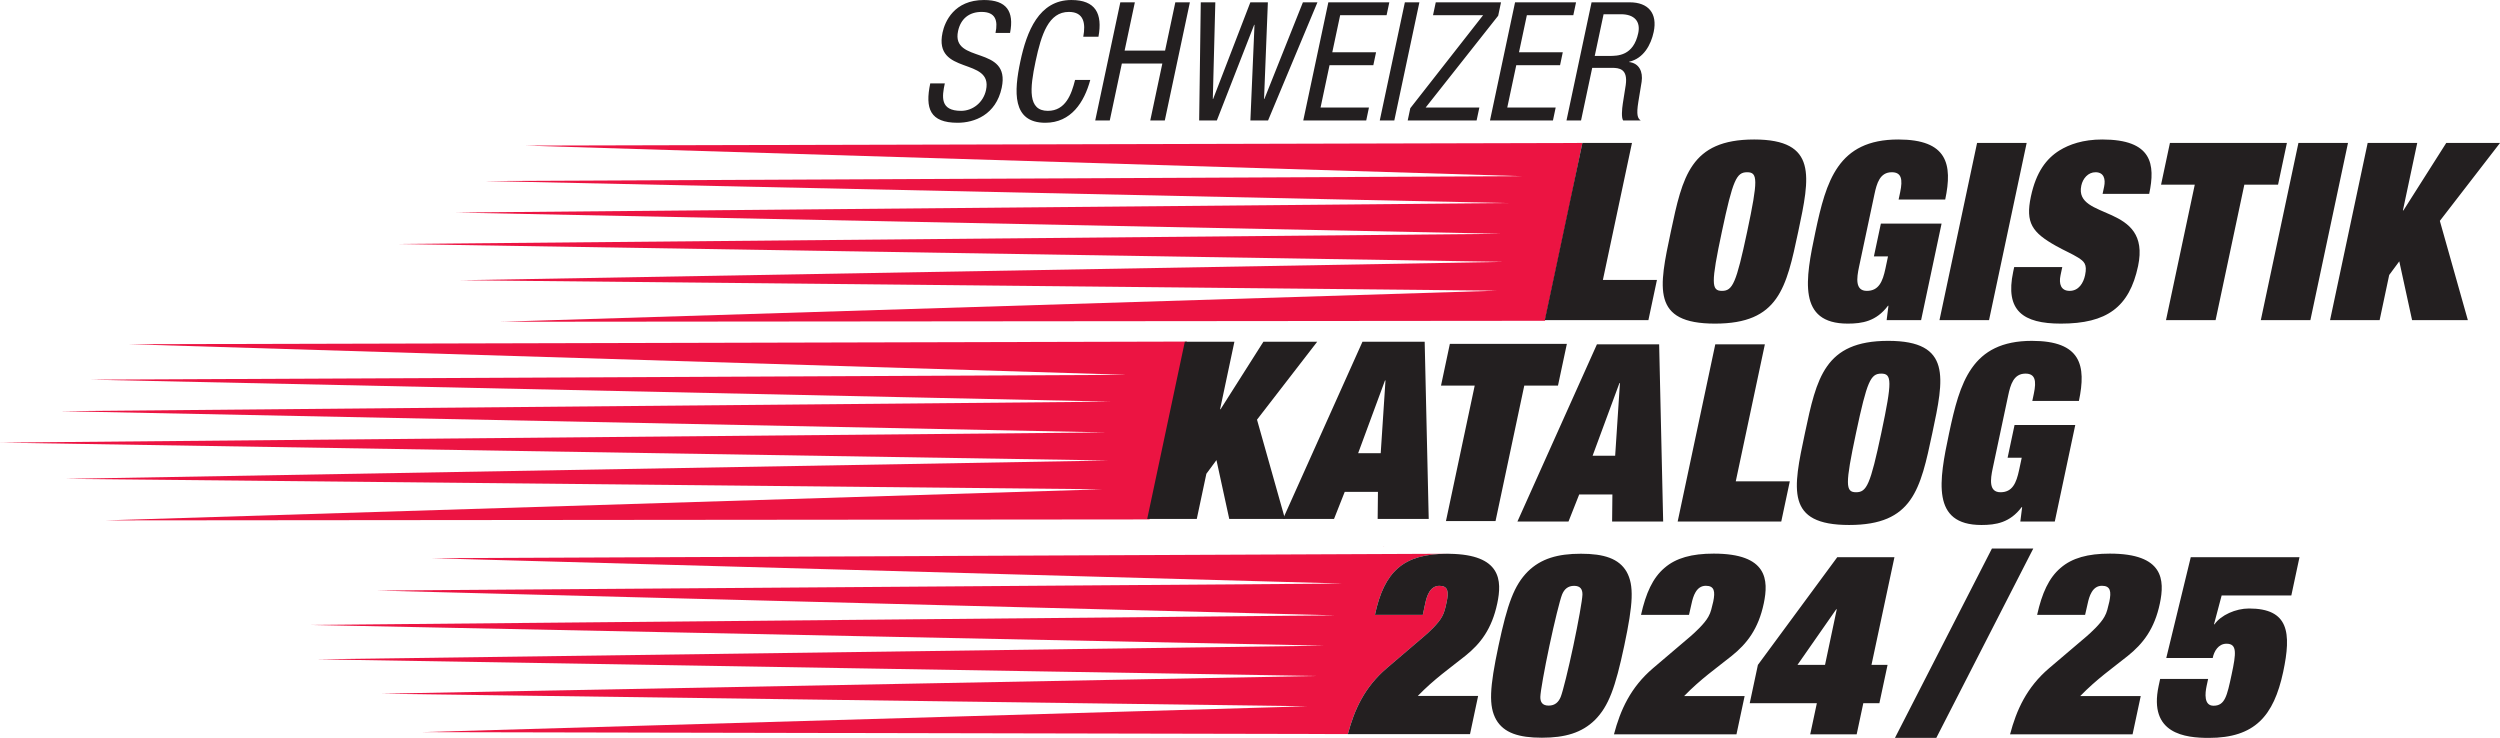
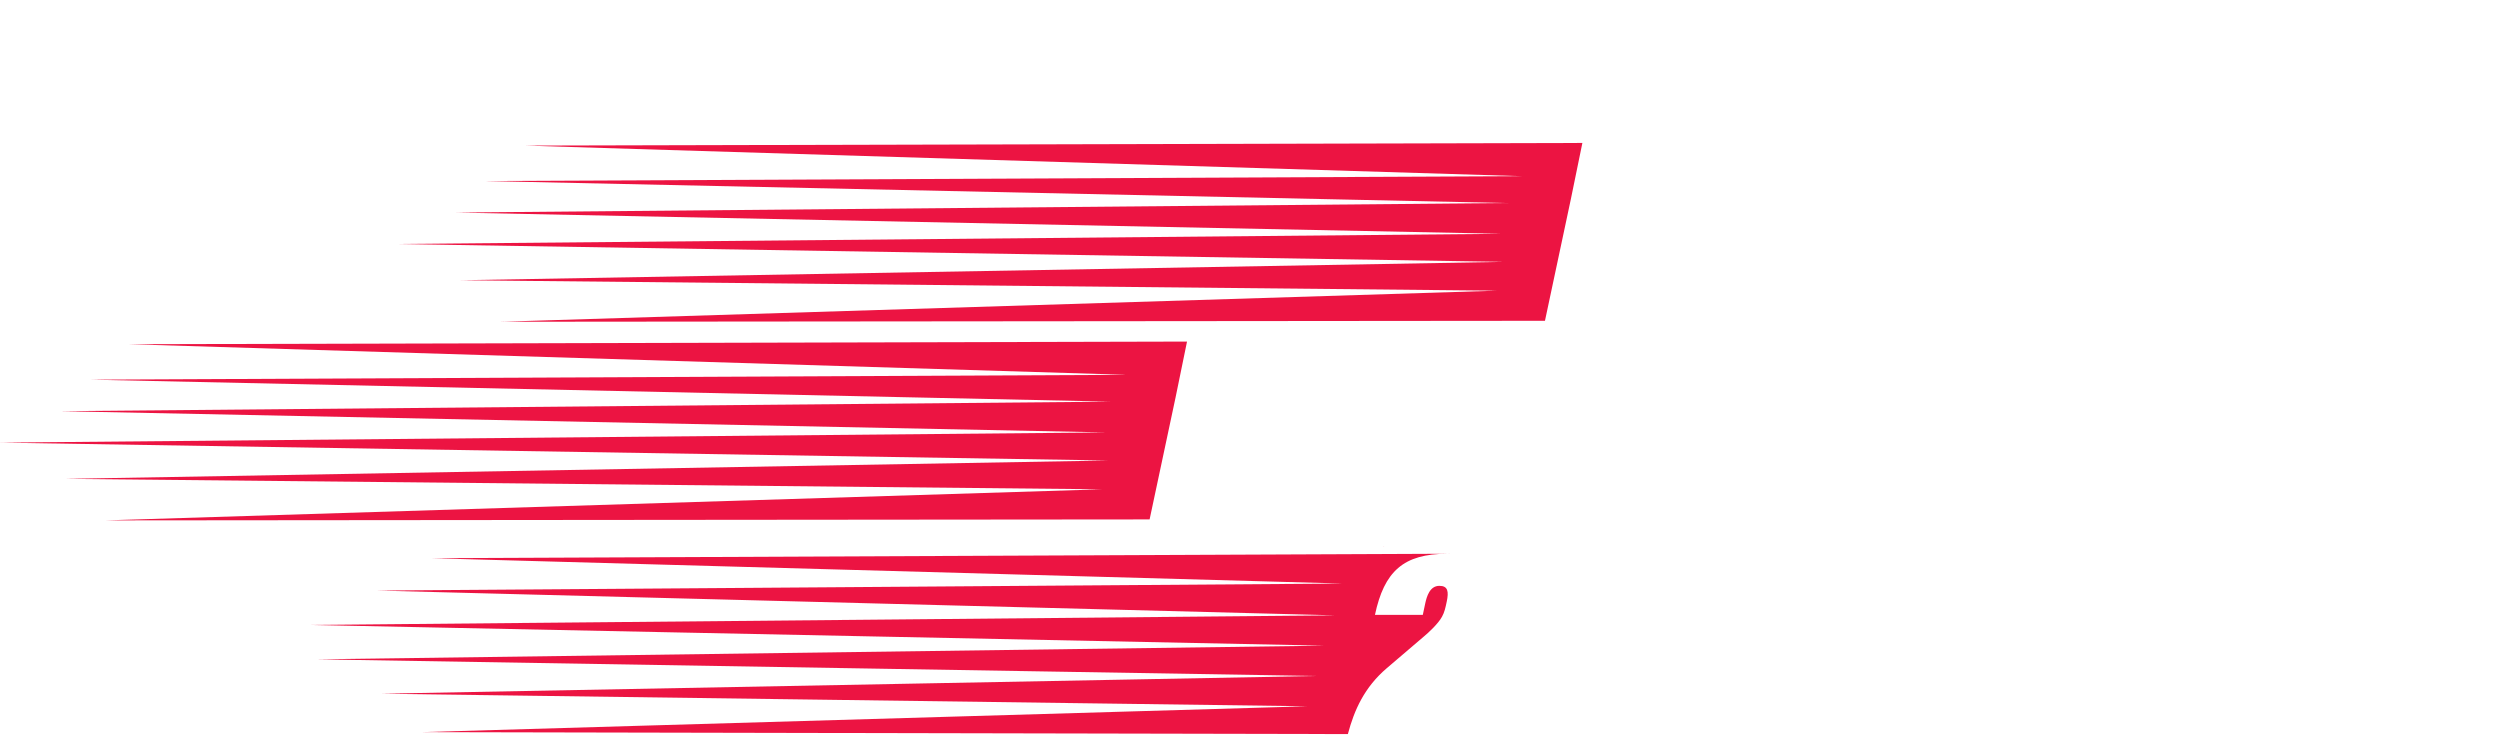
<svg xmlns="http://www.w3.org/2000/svg" viewBox="0 0 705.253 208.16">
  <path fill="#ec1442" d="m36.496 97.107 281.363 8.63-292.461 1.368 287.907 6.2-296.235 2.691 294.966 5.99L0 124.866l312.581 5.038-294.169 5.182 292.343 2.945-280.988 8.772 294.538-.275 7.306-34.326 3.249-15.844-298.364.748M141.296 90.772l280.988-8.77-292.341-2.947 294.169-5.183-312.581-5.037 312.034-2.88-294.967-5.991 296.238-2.69-287.908-6.202 292.461-1.37-281.362-8.629 298.364-.745-3.25 15.843-7.305 34.326-294.54.275" />
-   <path fill="#231f20" d="M446.393 40.33h13.987l-8.205 38.644h15.248l-2.408 11.34h-29.231l10.61-49.983M494.833 39.35c17.97 0 15.742 10.5 12.458 25.973-3.387 15.96-5.516 25.97-23.487 25.97-17.97 0-15.841-10.01-12.453-25.97 3.282-15.472 5.512-25.972 23.482-25.972m-1.96 9.238c-3.008 0-4.013 2.102-7.12 16.734-3.109 14.63-2.992 16.732.014 16.732 3.01 0 4.014-2.102 7.117-16.732 3.104-14.632 2.995-16.734-.01-16.734M530.596 63.084h17.123l-5.775 27.231h-9.721l.512-4.059h-.138c-3.313 4.412-7.293 5.037-11.349 5.037-14.195 0-11.97-12.458-9.115-25.9 3.032-14.281 6.298-26.042 23.359-26.042 13.841 0 15.376 6.929 13.256 16.94h-13.147l.432-2.03c.786-3.71.366-5.672-2.364-5.672-3.357 0-4.233 3.154-4.874 6.162l-4.372 20.585c-.651 3.078-1.142 6.719 2.213 6.719s4.467-2.591 5.25-6.301l.725-3.431h-3.978l1.963-9.239M557.732 40.33h13.99l-10.614 49.984h-13.981l10.605-49.983M593.575 52.652c.448-2.101-.047-4.063-2.422-4.063-2.1 0-3.589 1.754-4.018 3.783-2.112 9.94 19.808 4.83 16.018 22.684-2.464 11.62-8.833 16.237-21.766 16.237-10.699 0-15.799-3.638-13.464-14.627l.284-1.33h13.564l-.491 2.305c-.524 2.454.112 4.414 2.56 4.414 2.588 0 3.899-2.24 4.363-4.414.681-3.218-.359-3.918-1.955-4.968-1.667-1.05-3.976-2.029-6.223-3.289-6.748-3.783-8.689-6.512-7.109-13.933 1.47-6.93 4.372-10.71 8.076-13.019 2.736-1.681 6.601-3.081 12.052-3.081 14.12 0 15.017 7 13.247 15.33h-13.146l.43-2.029M612.136 40.33h33l-2.495 11.76h-9.51l-8.114 38.224H611.03l8.118-38.223h-9.51l2.499-11.76M648.388 40.33h13.984l-10.613 49.984h-13.982l10.611-49.983M690.085 40.33h15.172l-16.973 21.982 7.903 28.002h-15.734l-3.612-16.591-2.844 3.851-2.702 12.74h-13.983l10.61-49.983h13.982l-4.041 19.041H678l12.085-19.041M356.407 96.404h15.176l-16.98 21.983 7.9 28.001h-15.73l-3.609-16.593-2.845 3.856-2.704 12.737h-13.987l10.61-49.984h13.99l-4.04 19.042h.136l12.083-19.042" />
-   <path fill="#231f20" d="M388.72 138.757h-9.372l-3.016 7.631h-14.401l22.424-49.984h17.549l1.14 49.984h-14.405zm2.127-31.43h-.14l-7.571 20.514h6.365l1.346-20.514M409.005 97.013h33.007l-2.503 11.763H430l-8.11 38.22h-13.985l8.112-38.22h-9.506l2.494-11.763M454.859 139.49h-9.367l-3.017 7.629h-14.407l22.427-49.984h17.552l1.133 49.984h-14.403zm2.128-31.433h-.14l-7.574 20.51h6.366l1.348-20.51M483.883 97.135h13.988l-8.208 38.644h15.244l-2.41 11.34h-29.224l10.61-49.984M532.67 96.155c17.971 0 15.738 10.502 12.451 25.973-3.385 15.96-5.51 25.97-23.478 25.97-17.974 0-15.847-10.01-12.456-25.97 3.284-15.47 5.51-25.973 23.482-25.973m-1.962 9.242c-3.007 0-4.011 2.099-7.115 16.73-3.11 14.635-2.995 16.736.01 16.736 3.006 0 4.01-2.101 7.12-16.735 3.106-14.632 2.991-16.731-.015-16.731M568.31 119.887h17.126l-5.777 27.232h-9.723l.513-4.059h-.136c-3.314 4.412-7.294 5.039-11.353 5.039-14.196 0-11.97-12.46-9.117-25.904 3.032-14.278 6.3-26.04 23.361-26.04 13.85 0 15.379 6.93 13.256 16.944h-13.144l.428-2.034c.792-3.708.365-5.668-2.36-5.668-3.356 0-4.233 3.15-4.872 6.16l-4.37 20.58c-.654 3.082-1.15 6.725 2.205 6.725 3.361 0 4.468-2.594 5.252-6.304l.733-3.43h-3.985l1.962-9.241M280.833 9.29c.74-3.502-.002-5.927-3.918-5.927-3.451 0-5.895 1.865-6.648 5.414-1.992 9.382 14.906 3.779 12.32 15.963-1.636 7.701-7.74 9.893-12.45 9.893-7.784 0-9.216-4.013-7.712-11.106h4.108c-.8 3.73-1.414 7.744 4.598 7.744 3.261 0 6.274-2.331 7.028-5.878 2.001-9.429-14.867-3.97-12.27-16.197.655-3.077 3.259-9.192 11.695-9.192 6.343 0 8.553 3.172 7.352 9.287h-4.103M307.57 22.543c-1.709 6.301-5.407 12.09-12.68 12.09-9.463 0-8.829-8.914-7.046-17.316 1.783-8.4 5.216-17.314 14.397-17.314 6.803 0 8.842 3.825 7.636 10.36h-4.286c.712-3.779.181-7-4.064-7-5.686 0-7.758 6.254-9.391 13.954-1.64 7.702-2.216 13.954 3.464 13.954 4.99 0 6.68-4.666 7.683-8.728h4.288M328.592 33.98h-4.101l3.406-16.056h-11.421l-3.408 16.056h-4.103L316.044.656h4.099l-2.892 13.628h11.417L331.56.656h4.107l-7.075 33.324M338.74.656h4.104l-.707 27.256h.094L352.725.656h4.942l-1.078 27.256h.094L367.55.656h4.101l-13.93 33.324h-4.986l1.16-26.976h-.095L343.275 33.98h-4.991L338.74.656M374.727.656h17.202l-.773 3.641h-13.099l-2.218 10.451h12.349l-.77 3.643h-12.355l-2.532 11.946h13.652l-.767 3.643h-17.763L374.727.656M396.312.656h4.099l-7.075 33.324h-4.104l7.08-33.324M397.845 30.524 418.38 4.297h-14.126l.776-3.641h18.407l-.797 3.779-20.464 25.902h15.153l-.776 3.643h-19.437l.73-3.456M427.401.656h17.204l-.773 3.641h-13.105l-2.218 10.451h12.352l-.766 3.643h-12.356L425.2 30.337h13.659l-.773 3.643h-17.76L427.4.656M448.983.656h10.77c5.219 0 7.874 3.079 6.755 8.355-.772 3.638-2.845 7.468-6.905 8.401l-.024.092c2.817.327 3.948 2.71 3.528 5.556l-.932 5.693c-.594 3.687-.19 4.623.664 5.227h-4.94c-.547-.7-.35-3.172-.096-4.81l.816-5.18c.645-4.573-1.814-4.849-3.912-4.849h-5.544l-3.15 14.839h-4.106zm.894 15.123h4.051c2.427 0 6.85 0 8.224-6.442.695-3.268-1.063-5.32-4.885-5.32h-4.894l-2.496 11.762" />
  <path fill="#ec1442" d="M390.455 154.217h-.504c.177.004.328.016.504.018v-.018M408.925 156.21h-.518c.184 0 .341.017.524.017l-.006-.018M391.22 188.485l10.523-8.984c1.129-.933 3.977-3.524 5.052-5.534.69-1.22.965-2.516 1.33-4.243.592-2.803.374-4.459-2.069-4.459-2.727 0-3.585 3.023-4.013 5.036l-.671 3.16h-13.497c1.297-6.106 3.29-10.42 6.545-13.226 3.225-2.784 7.688-4.004 13.797-4.024l-286.386 1.261 256.966 7.145-272.352 1.982 270.267 6.986L87.639 176.3l285.949 5.84-284.24 3.856 281.947 4.696-263.712 5.005 261.214 3.545-249.818 7.293 261.258.55c1.808-6.824 4.678-13.21 10.983-18.599" />
-   <path fill="#231f20" d="M422.379 170.228c1.369-6.452 1.156-13.799-13.448-14.001-.182 0-.339-.015-.524-.015-.023 0-.044-.003-.071-.003-.041 0-.076.003-.119.003-6.109.019-10.572 1.24-13.798 4.023-3.254 2.805-5.247 7.118-6.544 13.225h13.497l.67-3.16c.429-2.012 1.287-5.035 4.014-5.035 2.443 0 2.661 1.656 2.07 4.459-.366 1.727-.64 3.021-1.33 4.241-1.076 2.012-3.924 4.603-5.053 5.536l-10.523 8.984c-6.305 5.389-9.175 11.777-10.983 18.6l-.008.02h34.463l2.29-10.783h-17.017c4.6-4.743 9.059-7.837 13.379-11.285 4.323-3.45 7.507-7.618 9.035-14.809M430.981 161.243c3.722-3.664 8.46-5.034 14.996-5.034 6.534 0 10.695 1.37 12.862 5.034 2.189 3.881 1.878 9.057-.638 20.917-2.517 11.863-4.408 17.037-8.245 20.92-3.724 3.666-8.463 5.03-14.996 5.03-6.533 0-10.697-1.364-12.86-5.03-2.192-3.883-1.885-9.057.632-20.92 2.519-11.86 4.408-17.036 8.25-20.917m15.426 6.47c.017-1.437-.56-2.448-2.352-2.448-1.797 0-2.803 1.011-3.393 2.447-.607 1.51-2.167 7.836-3.568 14.448-1.406 6.614-2.535 12.94-2.567 14.45-.02 1.436.557 2.442 2.353 2.442 1.796 0 2.796-1.006 3.391-2.443.61-1.509 2.17-7.835 3.57-14.449 1.403-6.612 2.533-12.937 2.566-14.448M492.163 196.352H475.1c4.607-4.752 9.07-7.848 13.39-11.304 4.32-3.456 7.56-7.63 9.073-14.832 1.368-6.552 1.152-14.04-14.112-14.04-6.192 0-10.656 1.224-13.895 4.032-3.313 2.808-5.257 7.128-6.625 13.248h13.536l.72-3.168c.432-2.016 1.296-5.038 4.033-5.038 2.447 0 2.664 1.654 2.087 4.462-.431 1.728-.647 3.024-1.368 4.248-1.08 2.016-3.959 4.608-5.04 5.544l-10.583 9c-6.336 5.4-9.216 11.808-11.017 18.648h34.56zm3.742-8.784-2.302 10.8h18.934l-1.872 8.784h13.104l1.872-8.784h4.536l2.306-10.8h-4.538l6.48-30.384h-16.128zm22.104-15.696h.146l-3.314 15.696h-7.776zm16.56 36.288h11.664l27.36-53.424H561.93zm69.335-11.808H586.84c4.608-4.752 9.072-7.848 13.392-11.304 4.321-3.456 7.56-7.63 9.072-14.832 1.368-6.552 1.152-14.04-14.112-14.04-6.192 0-10.656 1.224-13.896 4.032-3.312 2.808-5.256 7.128-6.624 13.248h13.536l.72-3.168c.432-2.016 1.296-5.038 4.032-5.038 2.448 0 2.664 1.654 2.09 4.462-.434 1.728-.65 3.024-1.37 4.248-1.08 2.016-3.959 4.608-5.04 5.544l-10.584 9c-6.335 5.4-9.216 11.808-11.016 18.648h34.56Zm7.201-10.728h13.103c.36-1.87 1.584-4.032 3.888-4.032 3.024 0 2.737 2.664 1.44 8.713-1.296 6.047-1.87 8.783-5.112 8.783-2.736 0-2.375-3.528-1.944-5.544l.432-2.015h-13.536l-.432 2.015c-2.88 13.537 7.56 14.616 14.184 14.616 12.96 0 18.288-6.19 20.952-18.575 2.376-11.161 1.585-17.93-9.648-17.93-3.744 0-7.92 1.874-9.72 4.465h-.144l2.16-8.136h19.657l2.303-10.8h-30.672l-6.91 28.44" />
</svg>